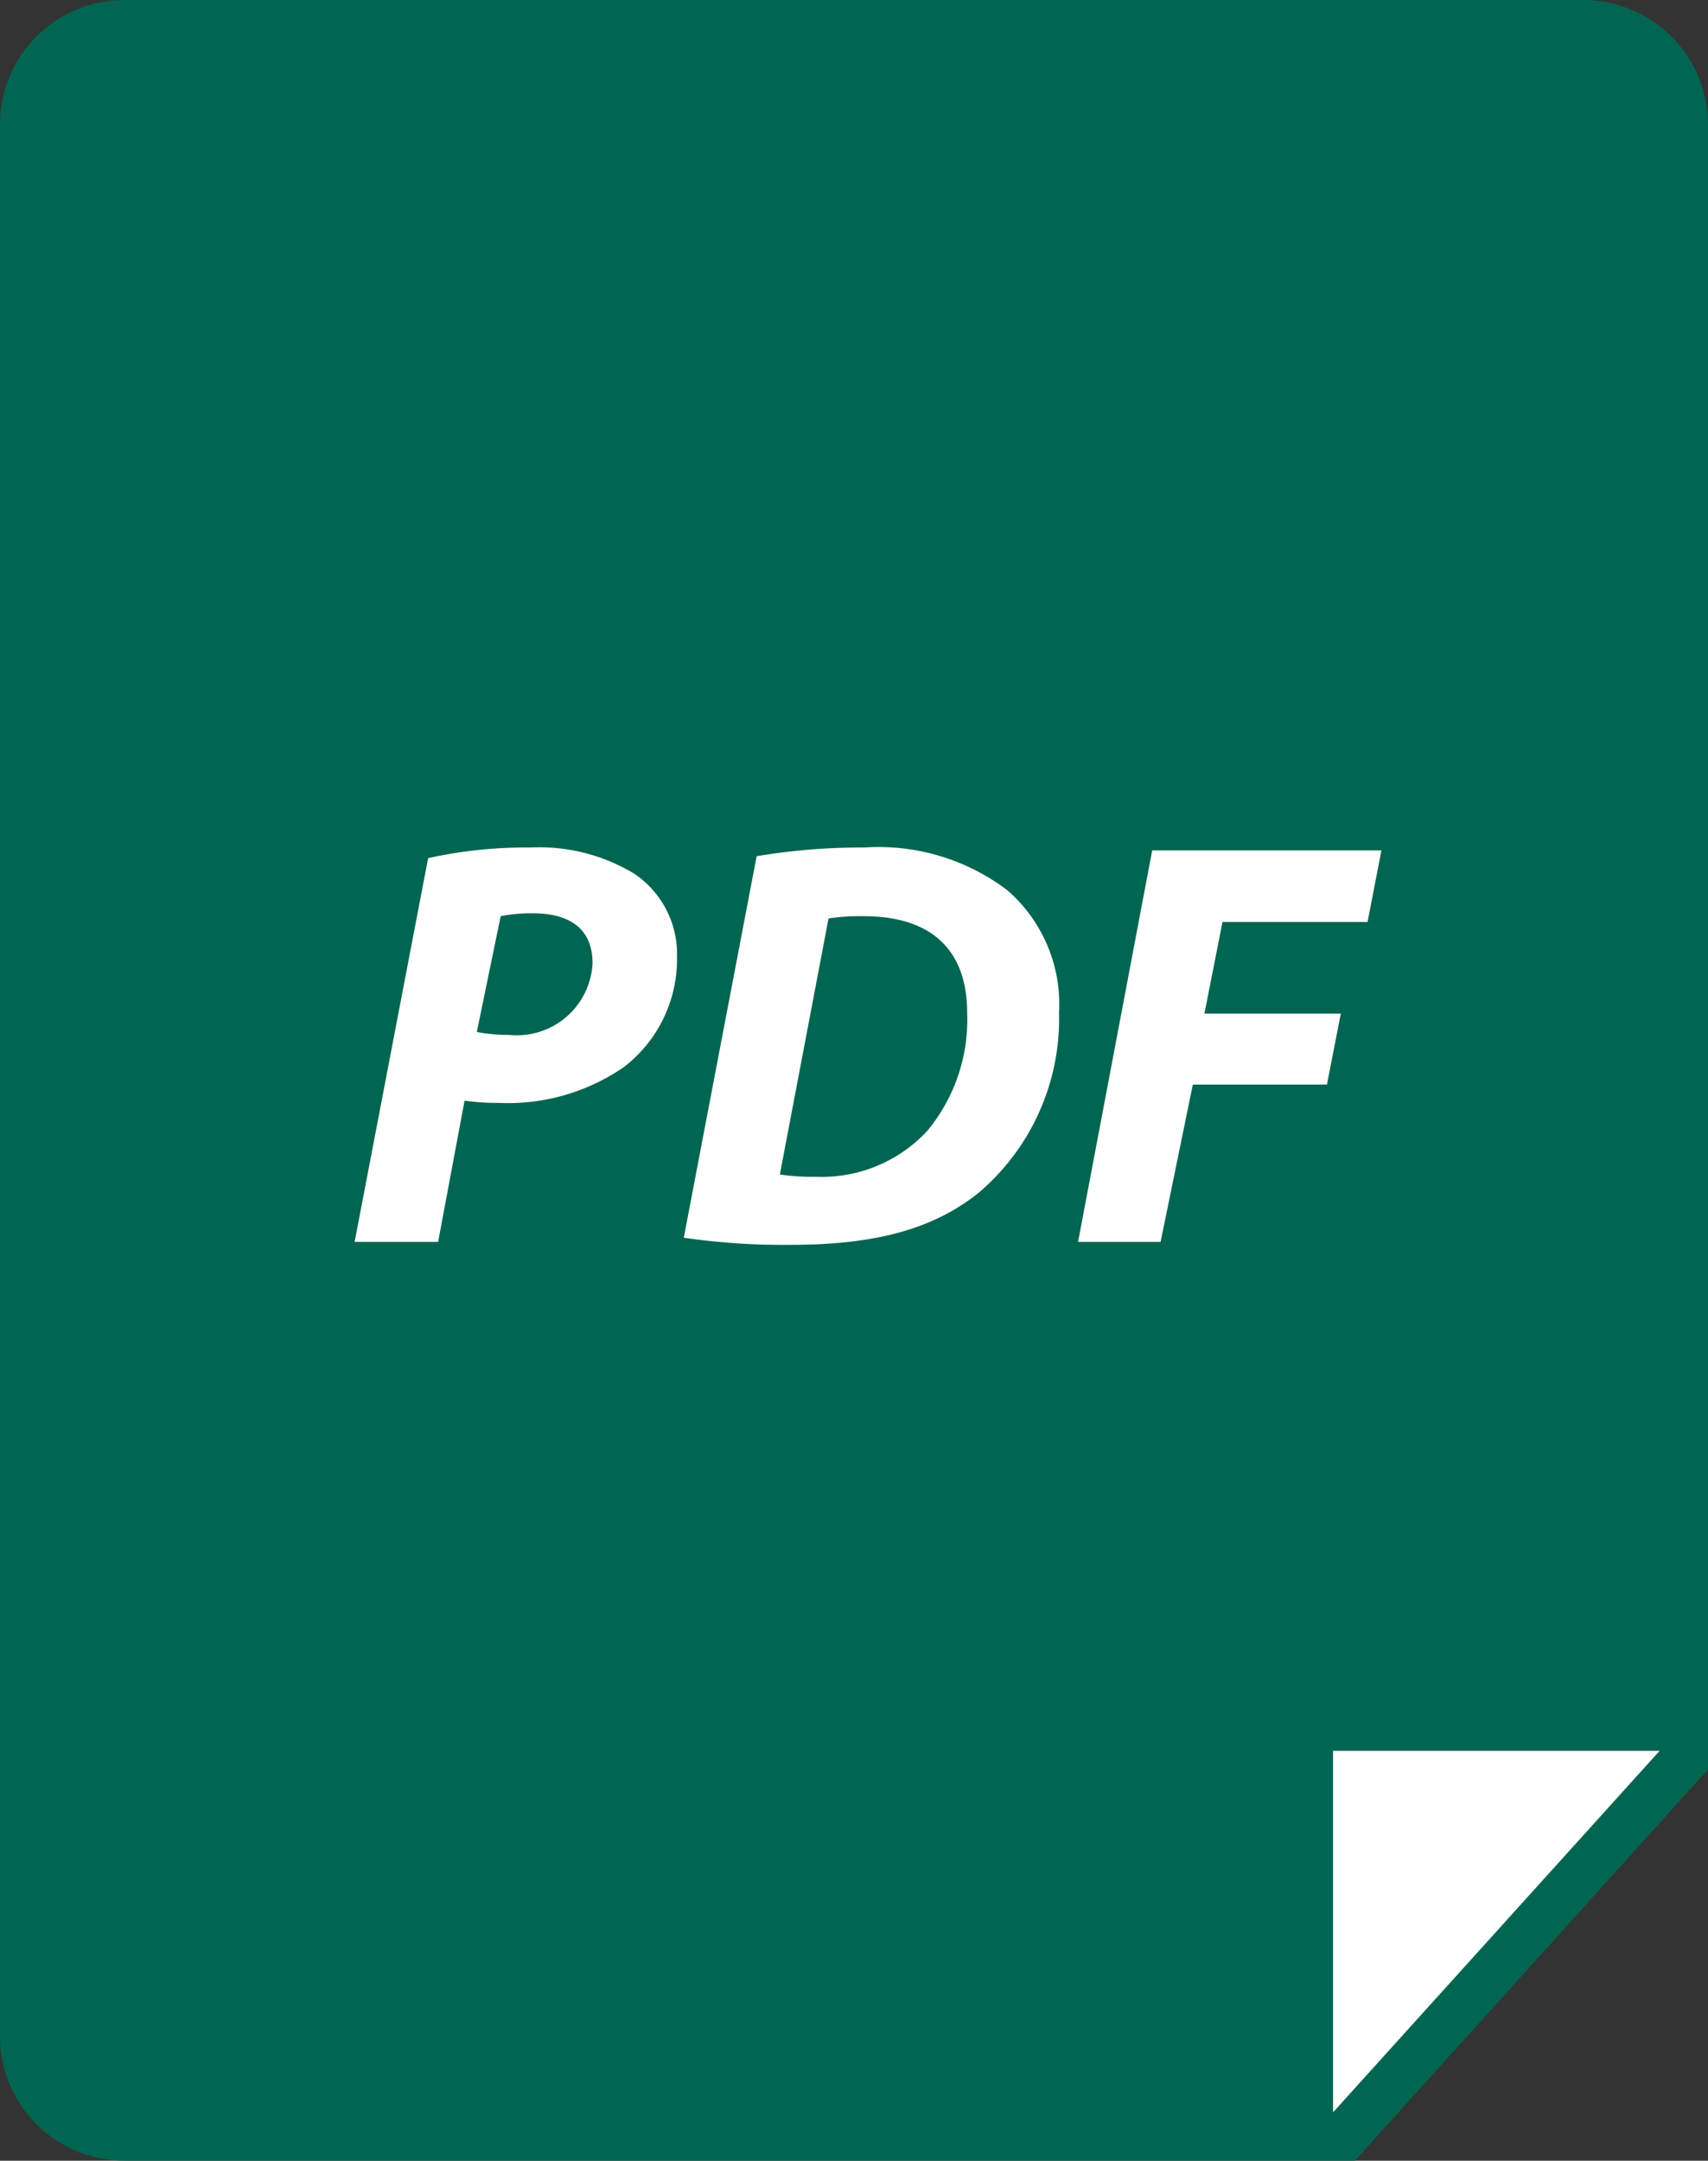
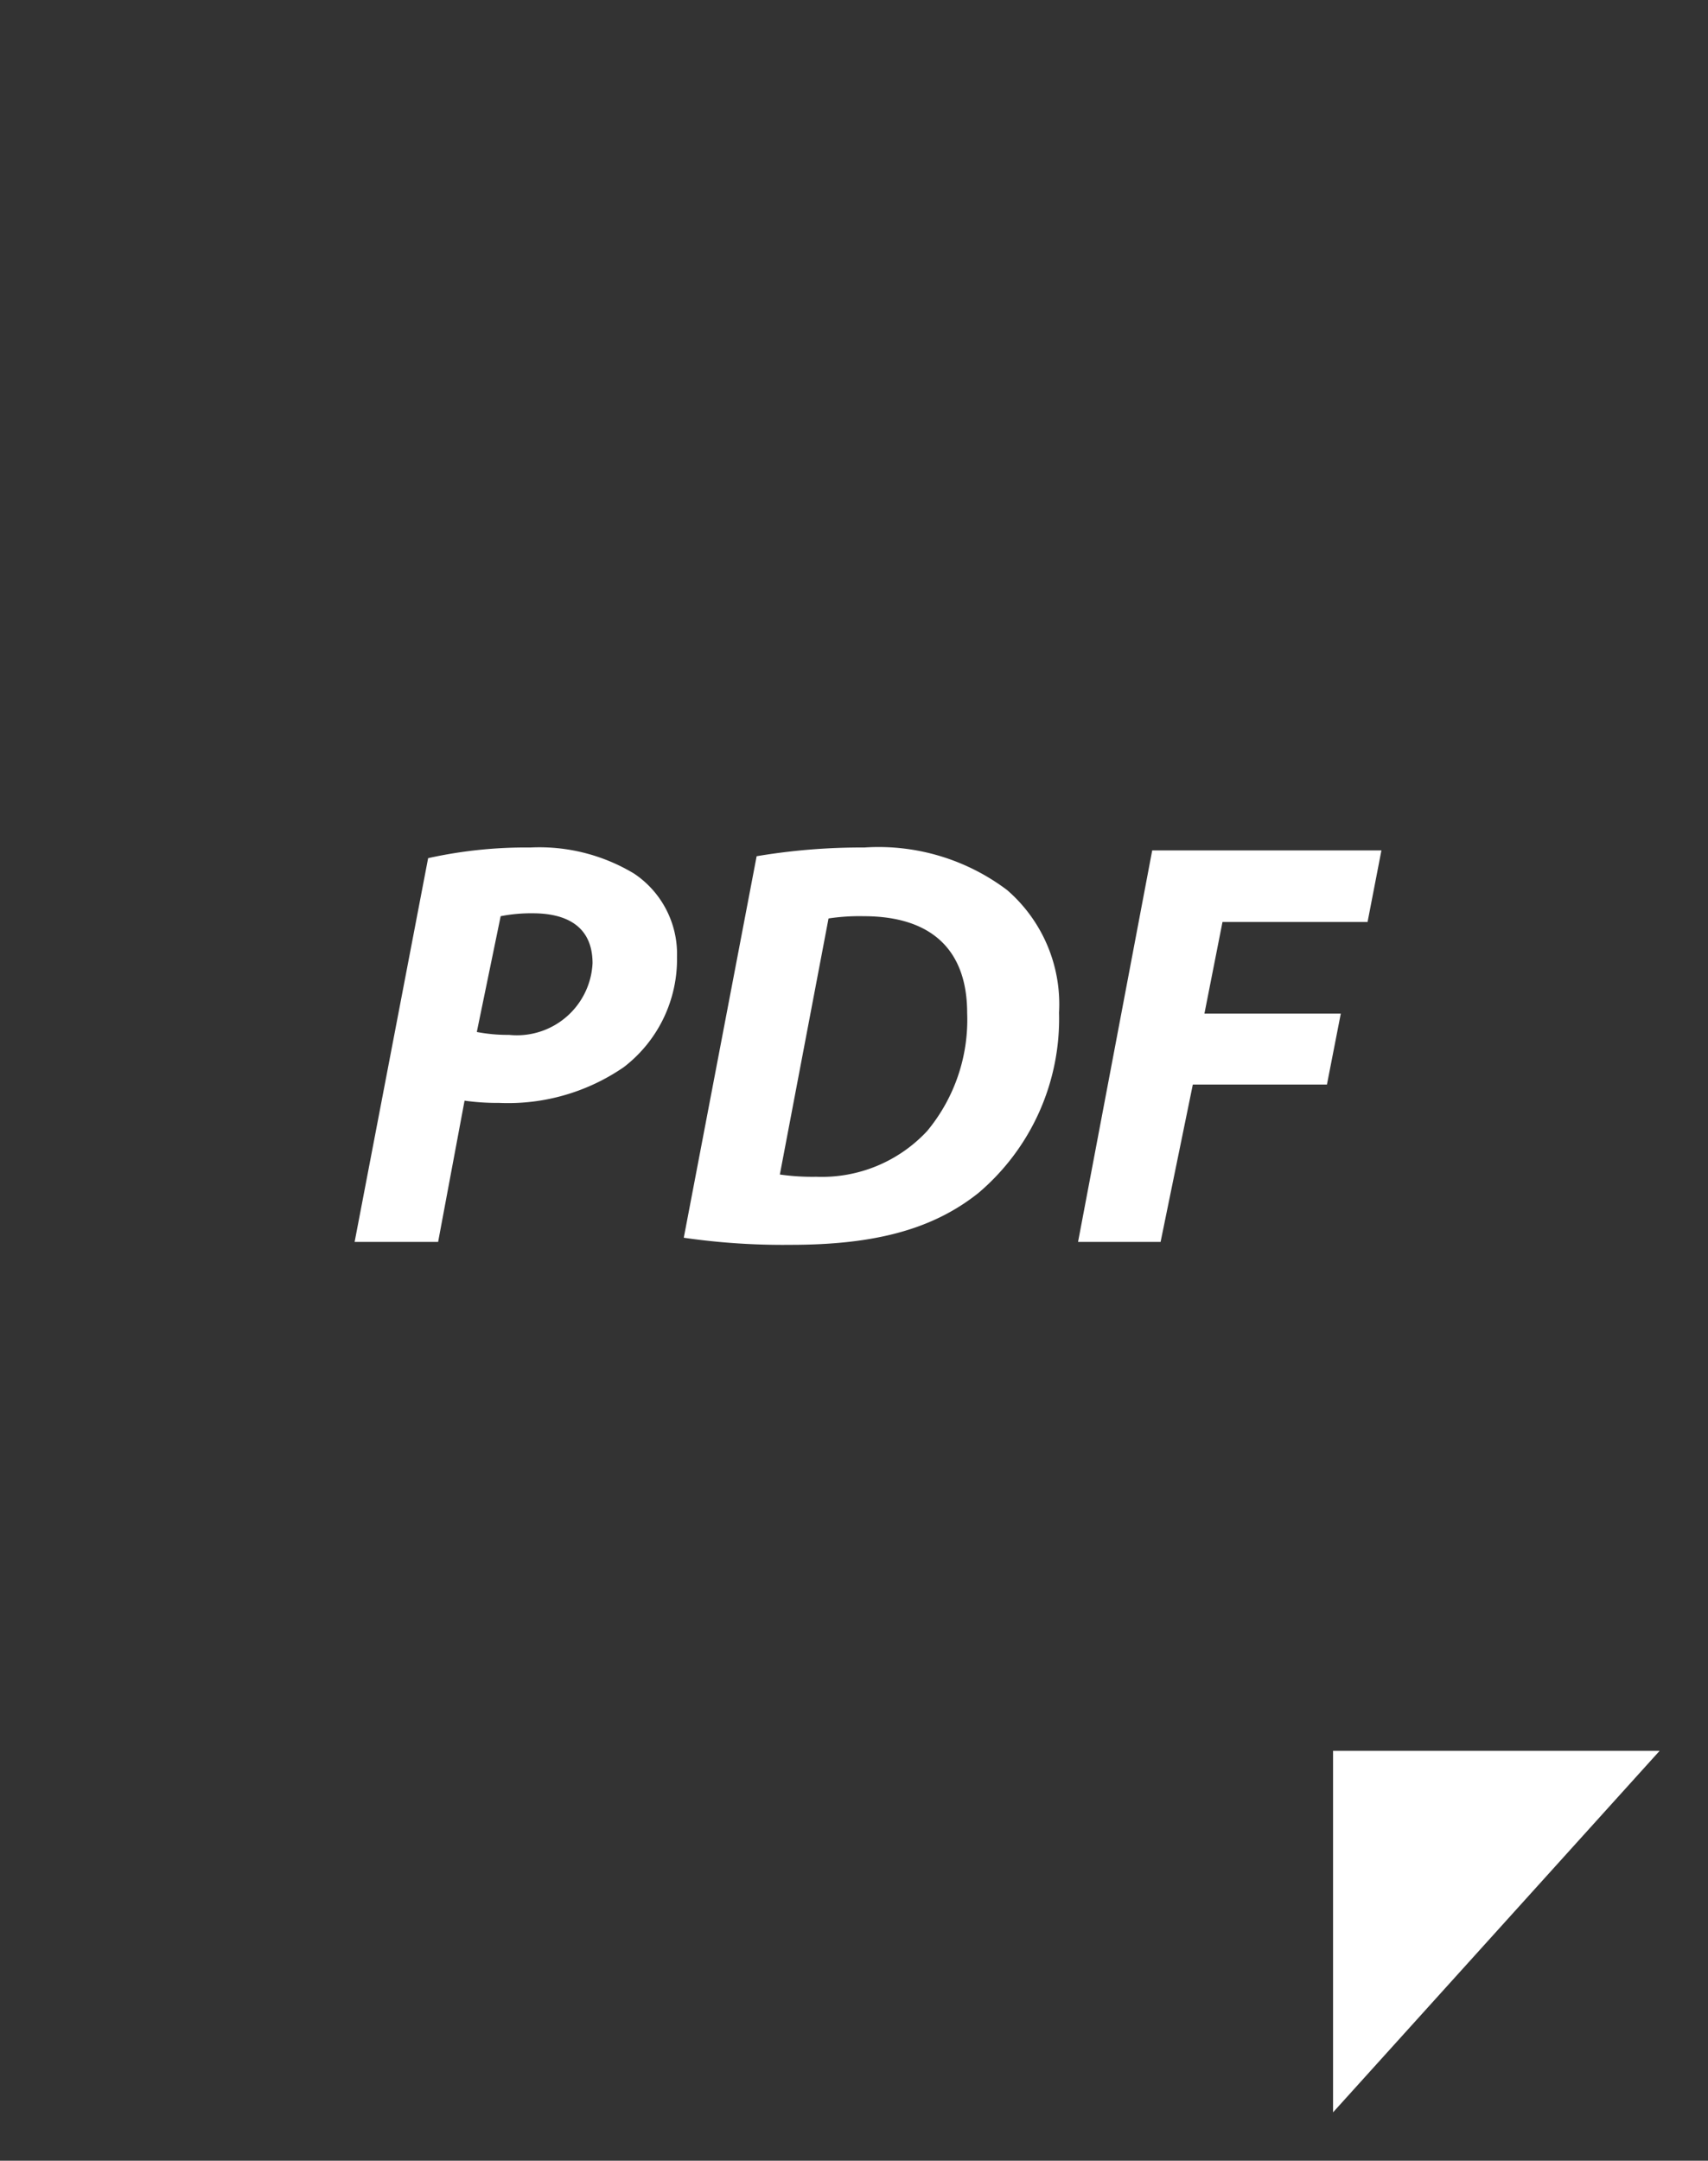
<svg xmlns="http://www.w3.org/2000/svg" viewBox="0 0 52.98 67">
  <rect x="0" y="0" width="52.98" height="67" fill="#333333" stroke="none" />
  <defs>
    <style>.cls-1{fill:#006651;stroke:#006651;stroke-miterlimit:10;stroke-width:3px;}.cls-2{fill:#fff;}</style>
  </defs>
  <g id="Ebene_2" data-name="Ebene 2">
    <g id="Ebene_1-2" data-name="Ebene 1">
-       <path class="cls-1" d="M51.48,54.29V3.86A2.37,2.37,0,0,0,49.11,1.5H3.86A2.36,2.36,0,0,0,1.5,3.86V63.14A2.36,2.36,0,0,0,3.86,65.5h37.5Z" />
      <polyline class="cls-2" points="41.35 65.5 41.35 54.29 51.48 54.29" />
      <path class="cls-2" d="M13.28,26.61a14,14,0,0,1,3.17-.33,5.69,5.69,0,0,1,3.22.81A3,3,0,0,1,21,29.67a4.22,4.22,0,0,1-1.65,3.42,6.34,6.34,0,0,1-3.87,1.11,7.42,7.42,0,0,1-1.07-.07l-.82,4.38H11ZM14.79,32a5.07,5.07,0,0,0,1,.09,2.35,2.35,0,0,0,2.59-2.22c0-1.17-.84-1.55-1.85-1.55a4.91,4.91,0,0,0-1,.09Z" />
      <path class="cls-2" d="M23.47,26.55a19.56,19.56,0,0,1,3.34-.27,6.62,6.62,0,0,1,4.43,1.32,4.68,4.68,0,0,1,1.61,3.8A7.08,7.08,0,0,1,30.34,37c-1.4,1.11-3.18,1.6-5.81,1.6a21.37,21.37,0,0,1-3.32-.22Zm.72,9.87a7.16,7.16,0,0,0,1.13.07,4.46,4.46,0,0,0,3.44-1.42A5.4,5.4,0,0,0,30,31.41c0-1.91-1.06-3-3.21-3a6.39,6.39,0,0,0-1.09.07Z" />
      <path class="cls-2" d="M35.74,26.37h7.11l-.43,2.22h-4.5l-.56,2.84h4.23l-.43,2.2H37L36,38.51H33.44Z" />
    </g>
  </g>
</svg>